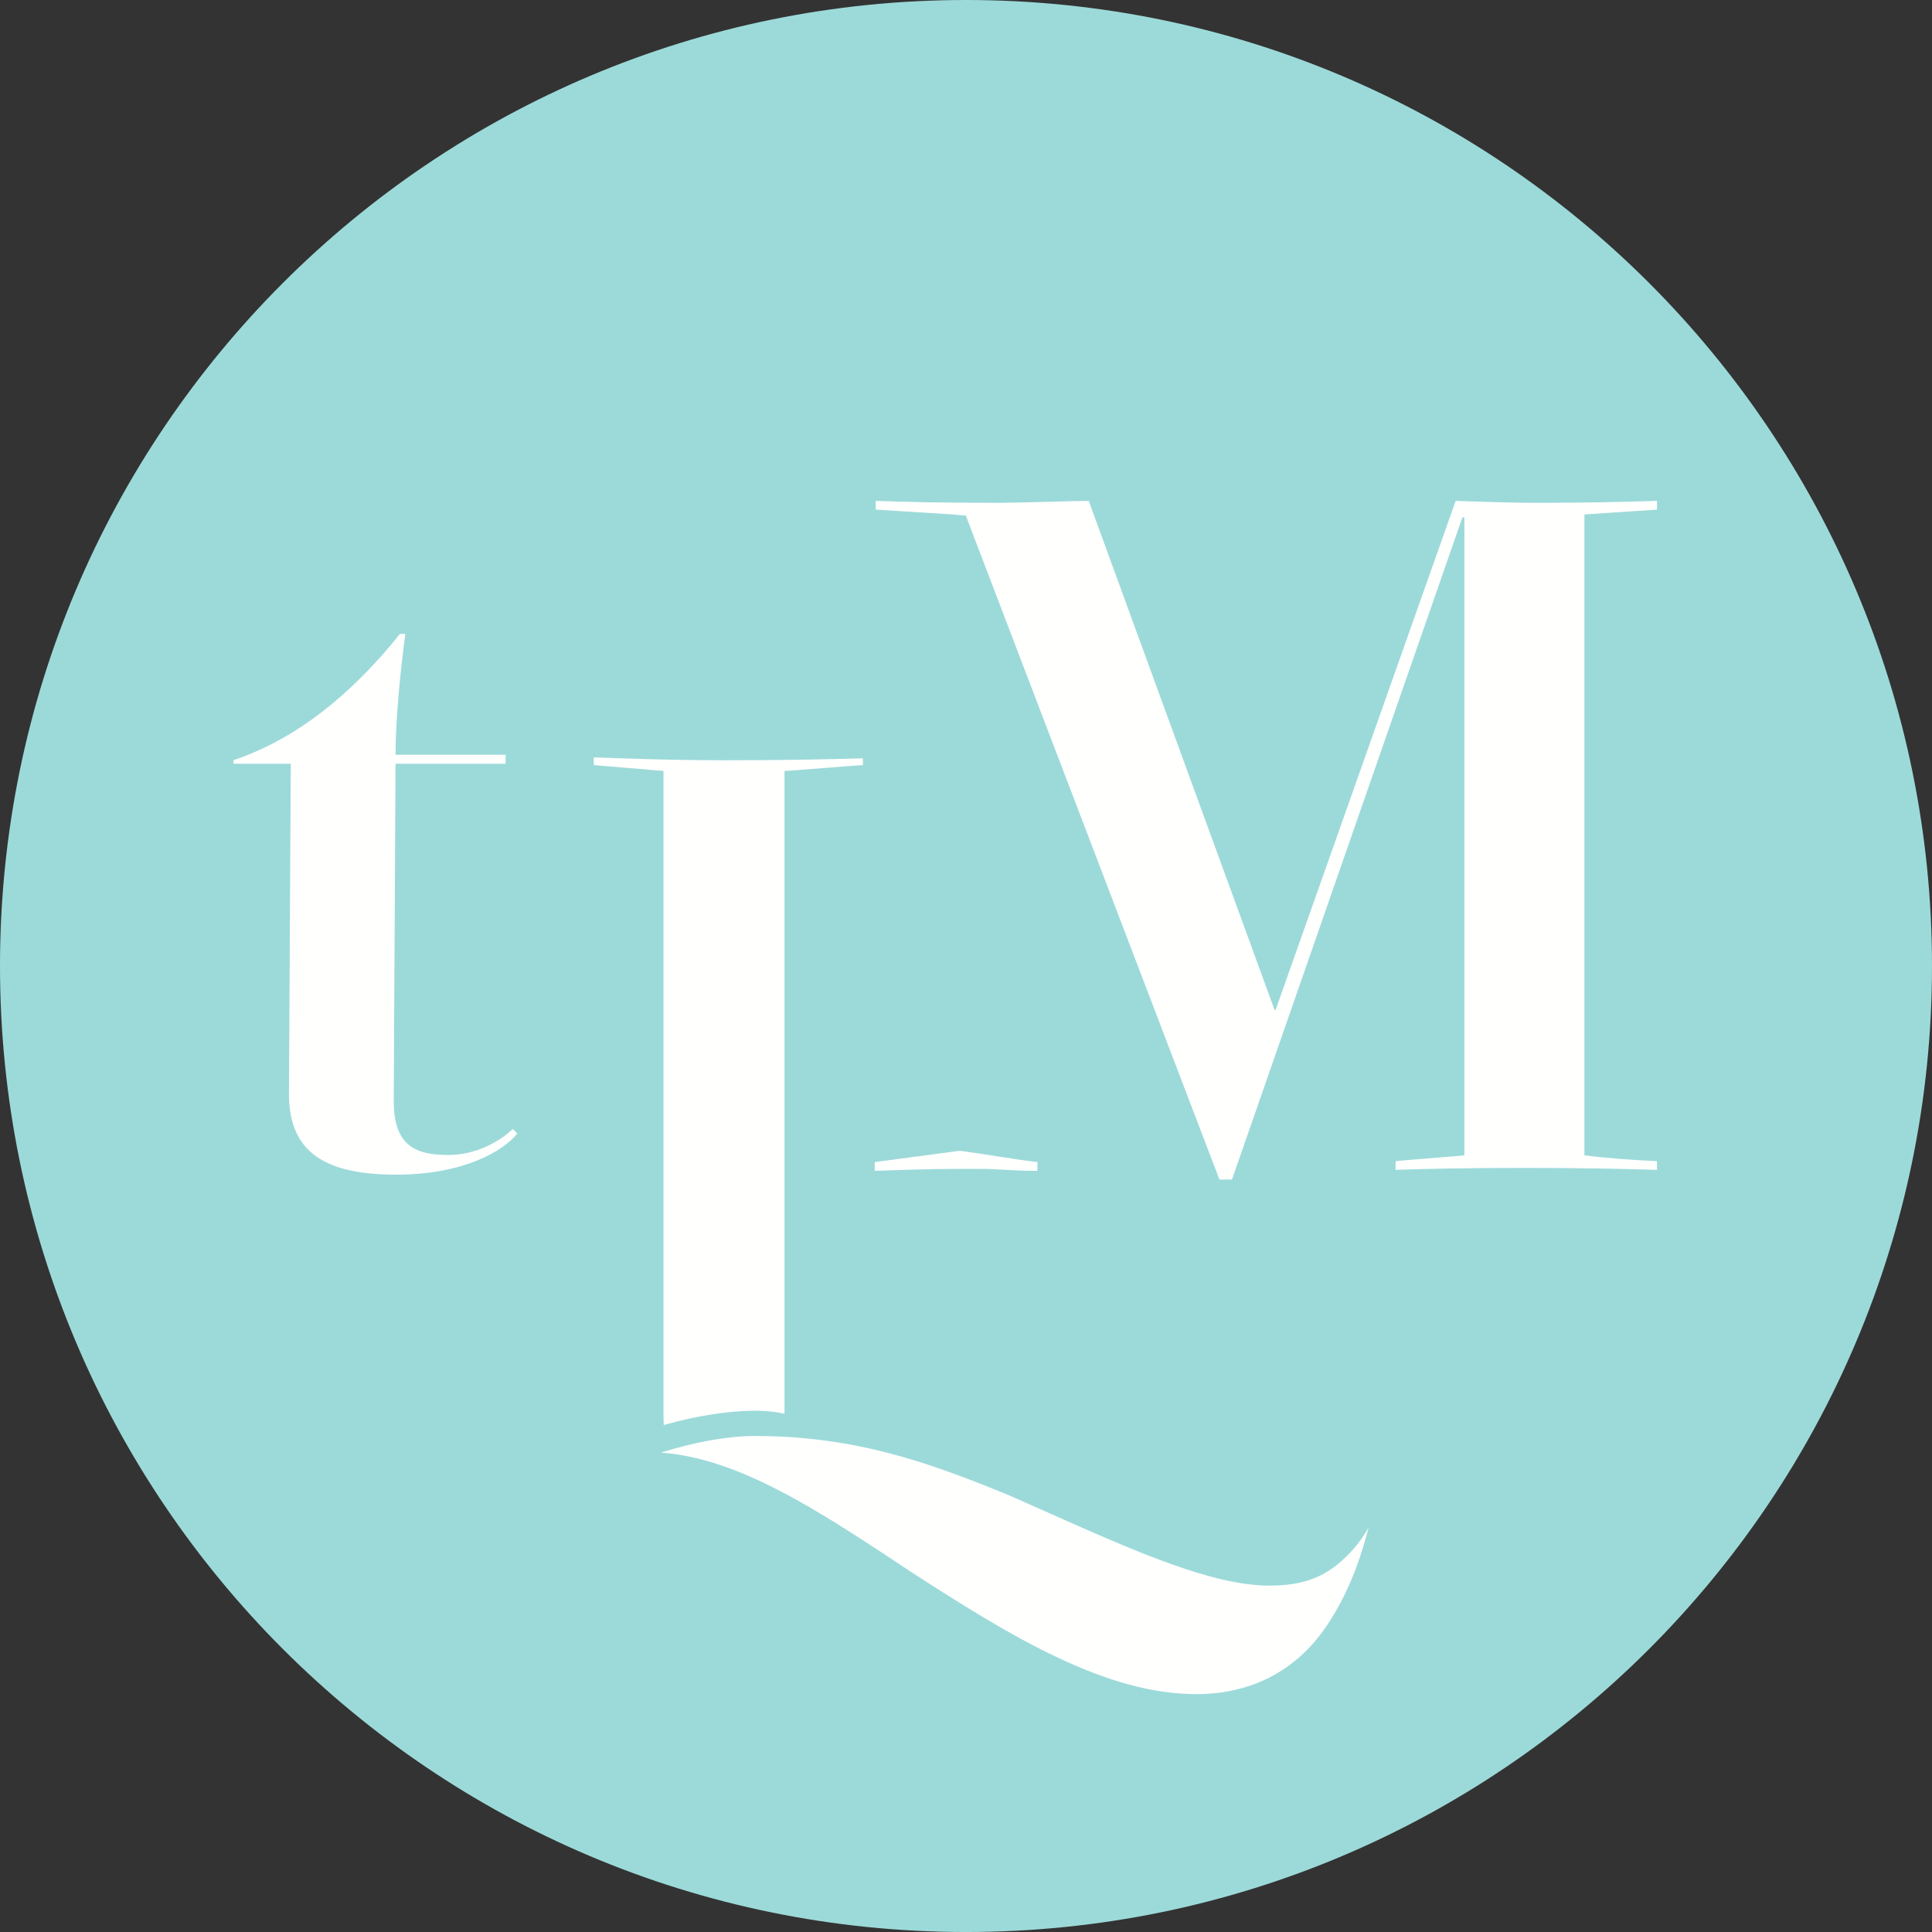
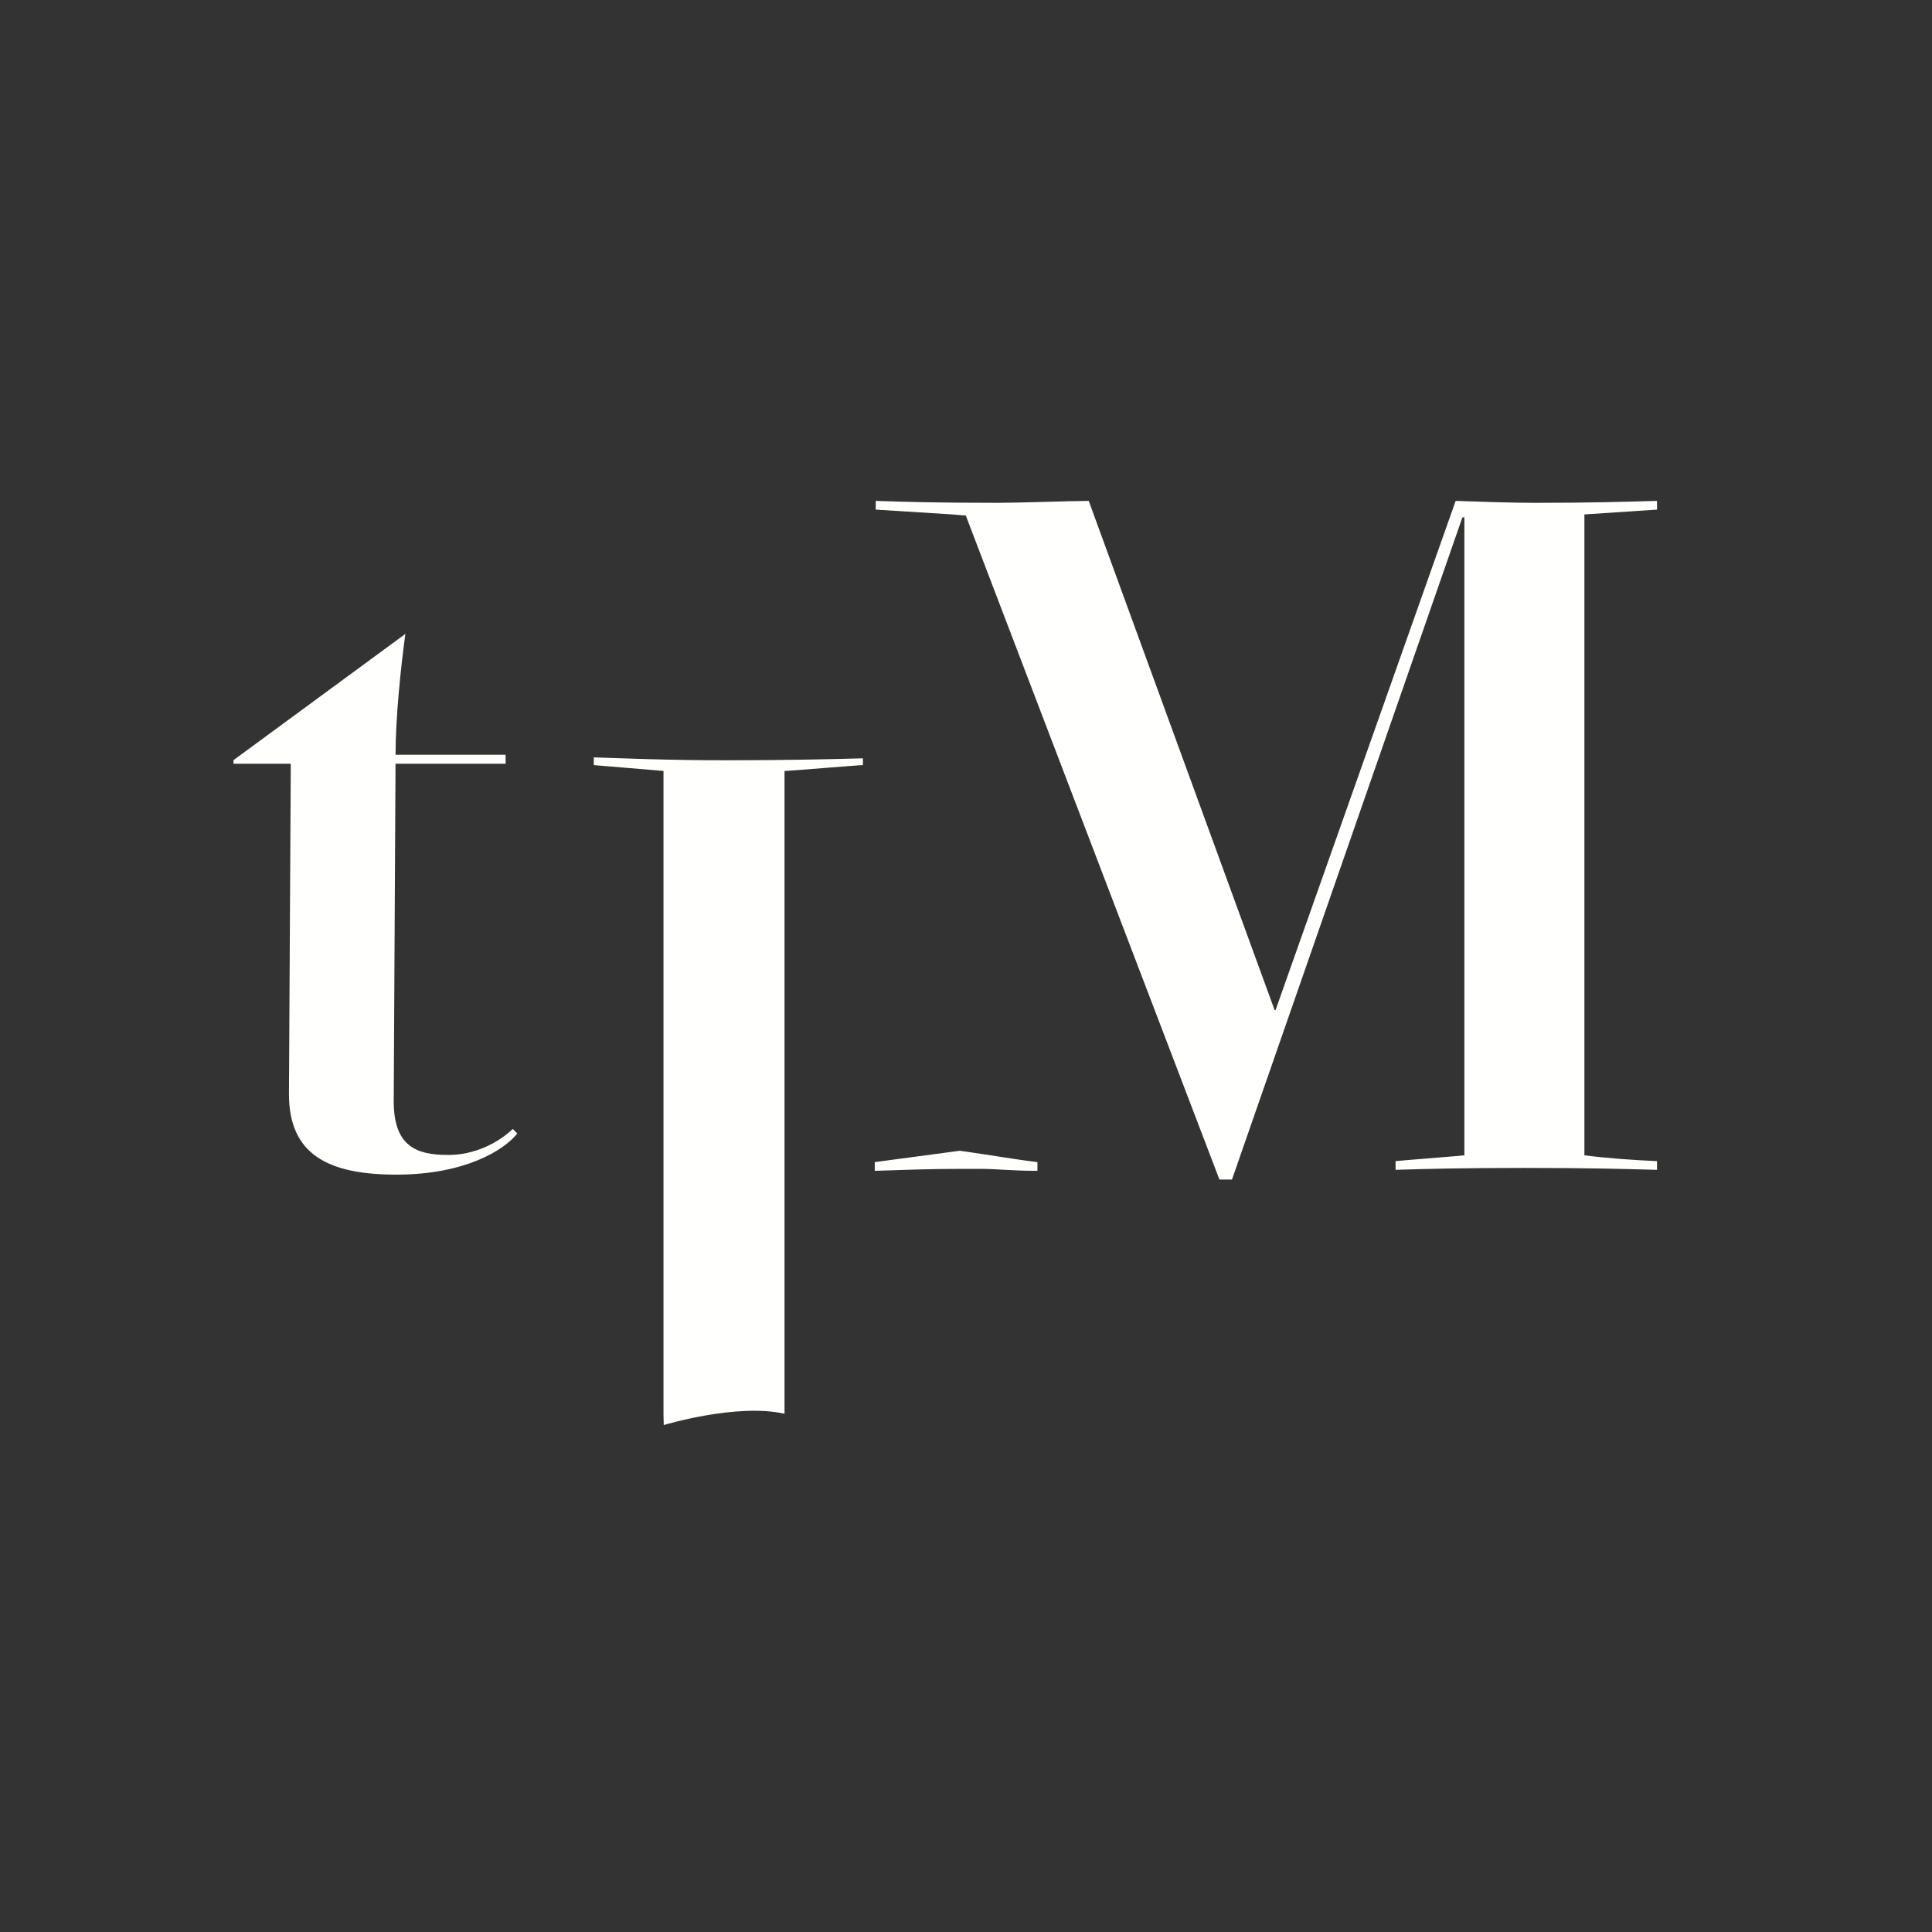
<svg xmlns="http://www.w3.org/2000/svg" version="1.1" x="0" y="0" width="146.024" height="146.025" viewBox="0, 0, 146.024, 146.025">
  <rect x="0" y="0" width="146.024" height="146.025" fill="#333333" stroke="none" />
  <g id="Livello_1">
-     <path d="M0,73.012 C0,32.689 32.688,0 73.012,0 C113.335,0 146.024,32.689 146.024,73.012 C146.024,113.336 113.335,146.025 73.012,146.025 C32.688,146.025 0,113.336 0,73.012" fill="#9CDAD9" />
    <path d="M50.167,107.709 L50.148,106.927 L50.148,58.268 L44.879,57.828 L44.879,57.244 C47.148,57.316 50.516,57.463 54.831,57.463 C59.221,57.463 62.514,57.391 65.22,57.316 L65.22,57.828 C64.857,57.828 59.733,58.268 59.295,58.268 L59.295,106.853 C55.676,106.035 50.167,107.709 50.167,107.709" fill="#FFFFFE" />
    <path d="M72.542,86.976 C75.174,87.343 76.579,87.614 78.411,87.834 L78.411,88.493 C76.36,88.493 75.481,88.346 74.09,88.346 L72.556,88.346 C70.286,88.346 68.384,88.418 66.115,88.493 L66.115,87.834 z M71.97,38.881 L66.189,38.517 L66.189,37.859 C68.459,37.931 70.728,38.005 75.411,38.005 C77.02,38.005 81.117,37.859 82.289,37.859 L96.338,76.345 L96.408,76.345 L110.02,37.859 C112.066,37.931 114.335,38.005 116.019,38.005 C120.334,38.005 122.529,37.931 125.24,37.859 L125.24,38.517 L119.752,38.881 L119.752,87.321 C121.432,87.541 123.557,87.688 125.24,87.76 L125.24,88.418 C122.529,88.346 120.045,88.274 115.14,88.274 C110.531,88.274 107.75,88.346 105.481,88.418 L105.481,87.76 L106.285,87.688 L109.871,87.395 L110.68,87.321 L110.68,39.103 L110.531,39.103 L93.115,89.151 L92.167,89.151 L72.993,38.956 L72.849,38.956 z" fill="#FFFFFE" />
-     <path d="M95.942,119.844 C91.6,119.844 85.728,117.229 78.928,114.198 L76.2,112.99 C70.249,110.557 64.683,108.536 57.062,108.536 C55.028,108.536 52.505,108.987 49.952,109.791 C55.903,110.224 61.849,114.163 68.675,118.683 L68.806,118.773 C76.62,123.845 83.642,128.044 90.424,128.044 C94.551,128.044 97.931,126.295 100.201,122.988 C101.617,120.919 102.689,118.434 103.436,115.449 C102.763,116.669 101.976,117.478 101.228,118.127 C99.807,119.332 98.224,119.844 95.942,119.844" fill="#FFFFFE" />
-     <path d="M39.098,85.67 C38.083,86.956 35.103,88.781 29.96,88.781 C24.752,88.781 21.84,87.225 21.84,82.692 L21.978,57.724 L17.647,57.724 L17.647,57.453 C22.519,55.829 26.713,52.312 30.23,47.912 L30.639,47.912 C30.299,50.349 29.895,54.273 29.895,57.047 L38.216,57.047 L38.216,57.724 L29.895,57.724 L29.758,83.234 C29.758,86.686 31.516,87.294 33.886,87.294 C35.847,87.294 37.606,86.414 38.758,85.33 z" fill="#FFFFFE" />
+     <path d="M39.098,85.67 C38.083,86.956 35.103,88.781 29.96,88.781 C24.752,88.781 21.84,87.225 21.84,82.692 L21.978,57.724 L17.647,57.724 L17.647,57.453 L30.639,47.912 C30.299,50.349 29.895,54.273 29.895,57.047 L38.216,57.047 L38.216,57.724 L29.895,57.724 L29.758,83.234 C29.758,86.686 31.516,87.294 33.886,87.294 C35.847,87.294 37.606,86.414 38.758,85.33 z" fill="#FFFFFE" />
  </g>
</svg>